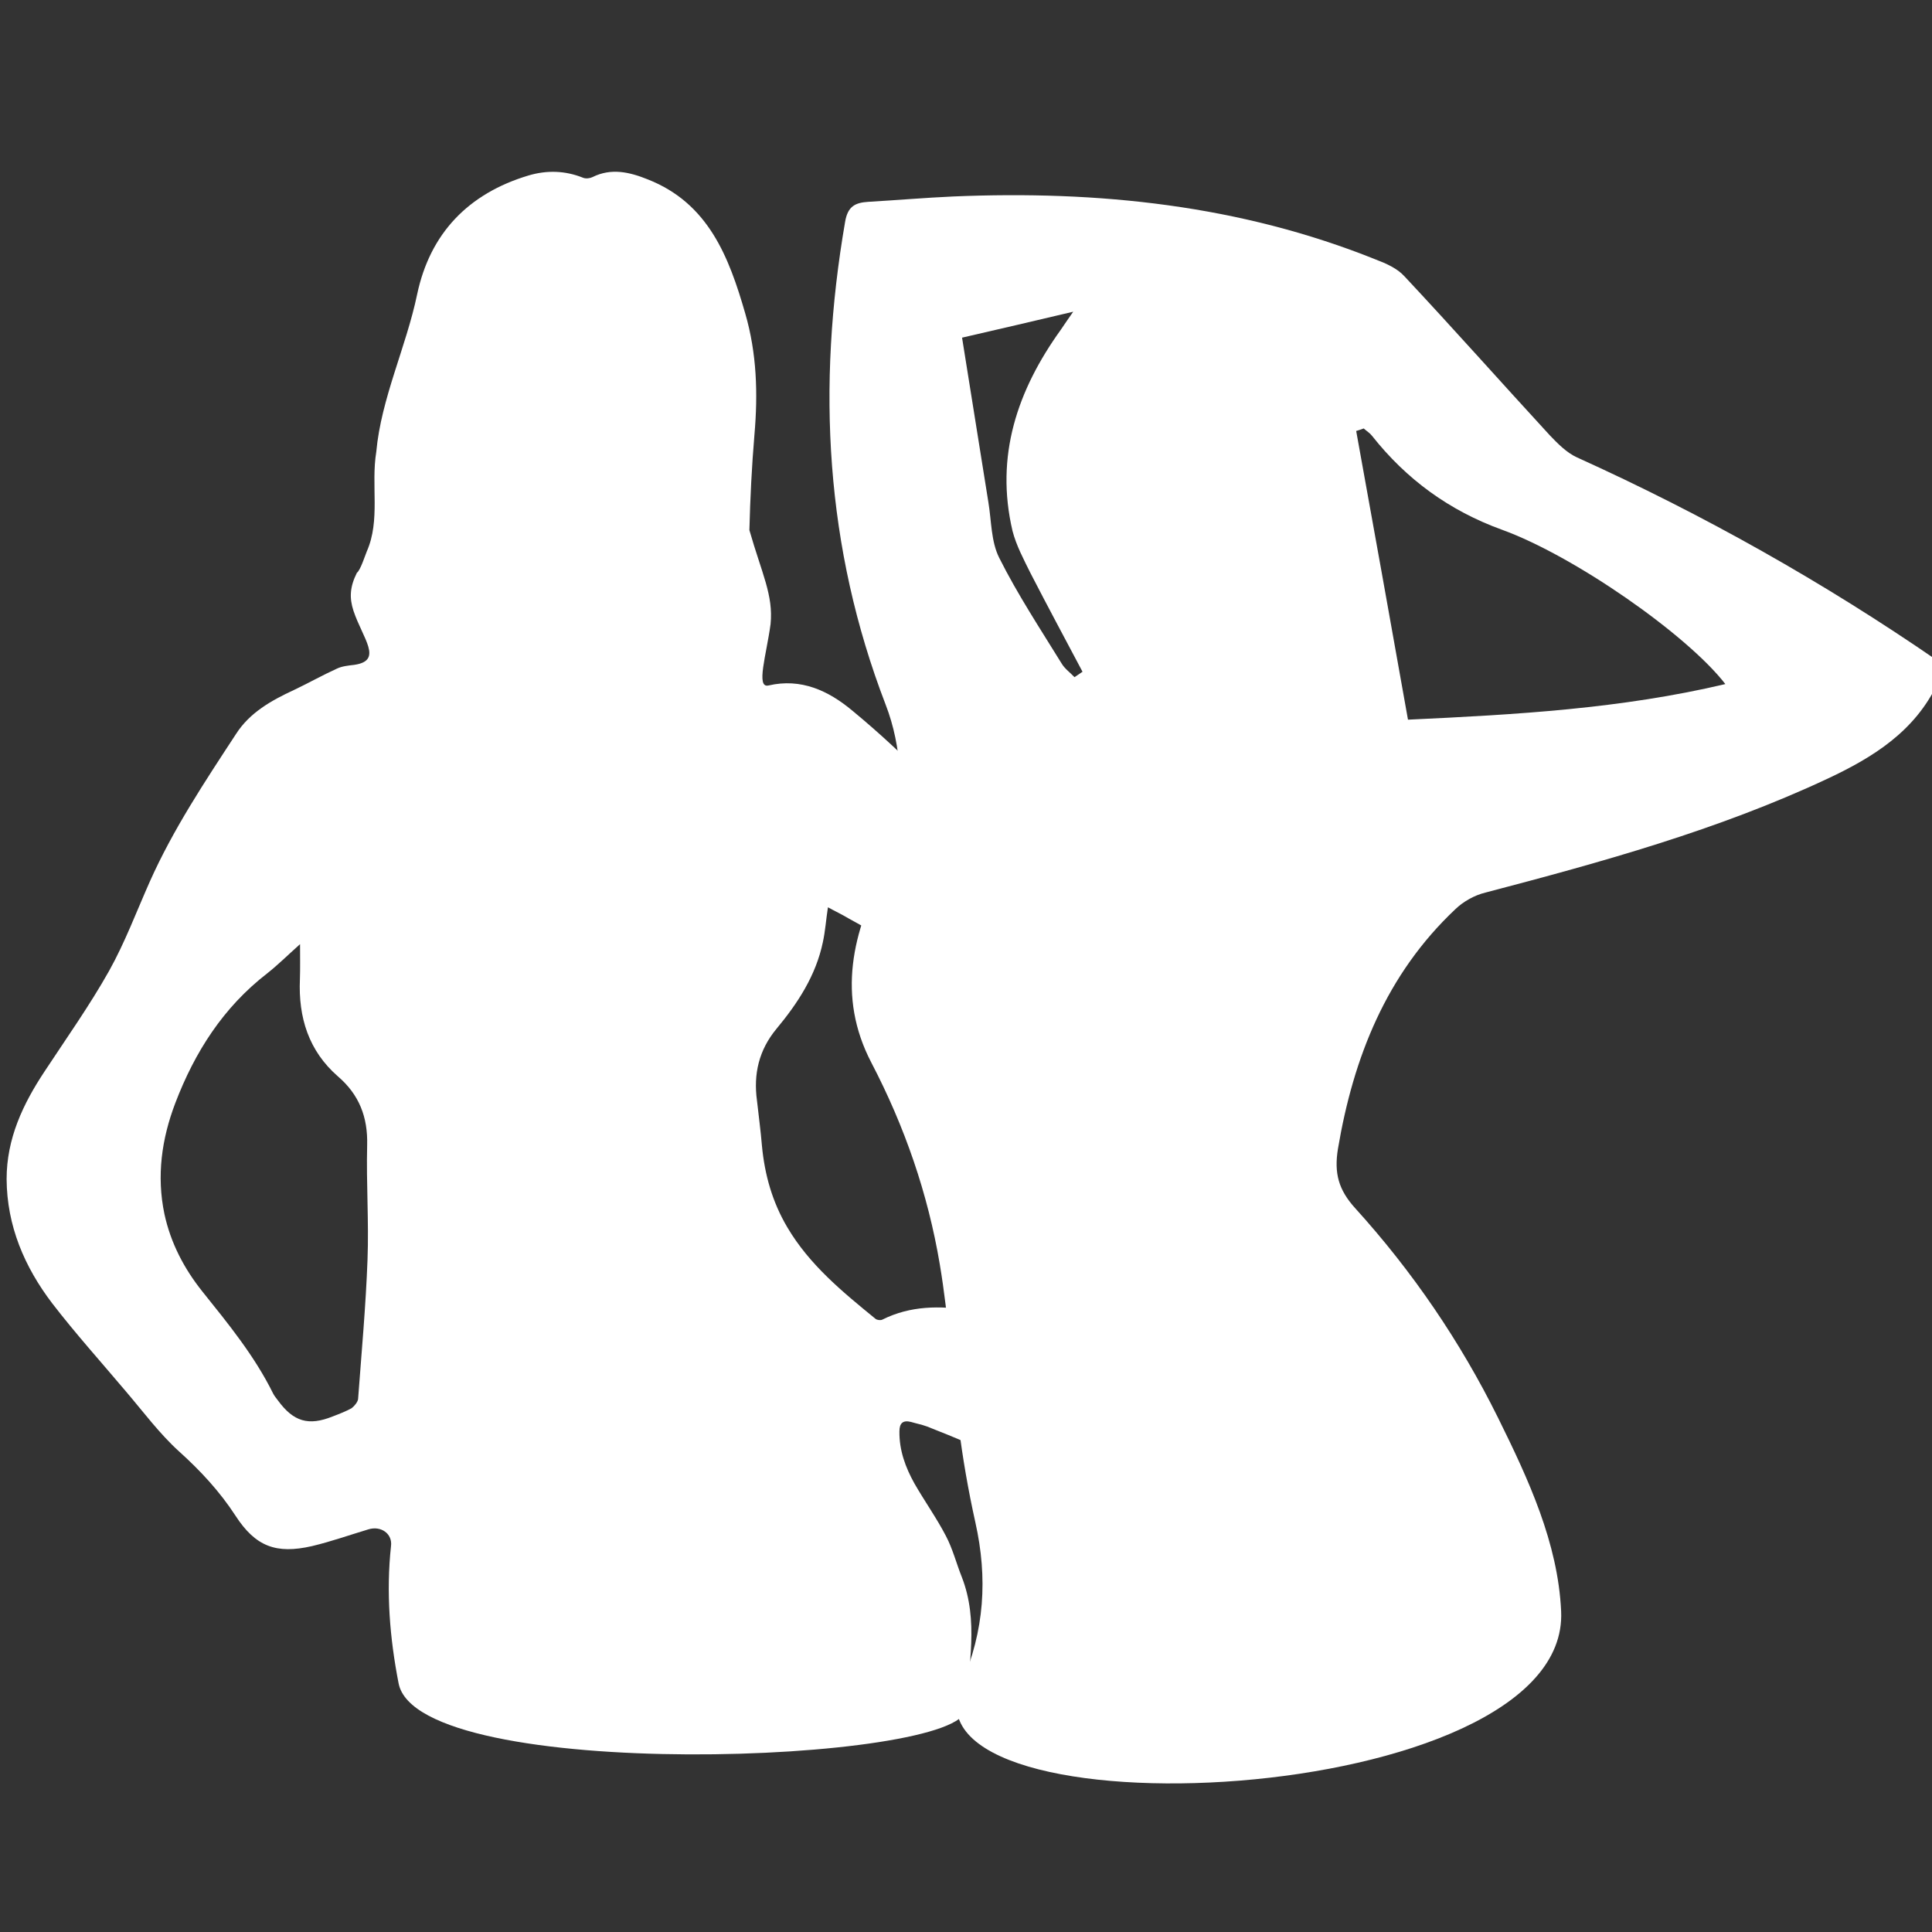
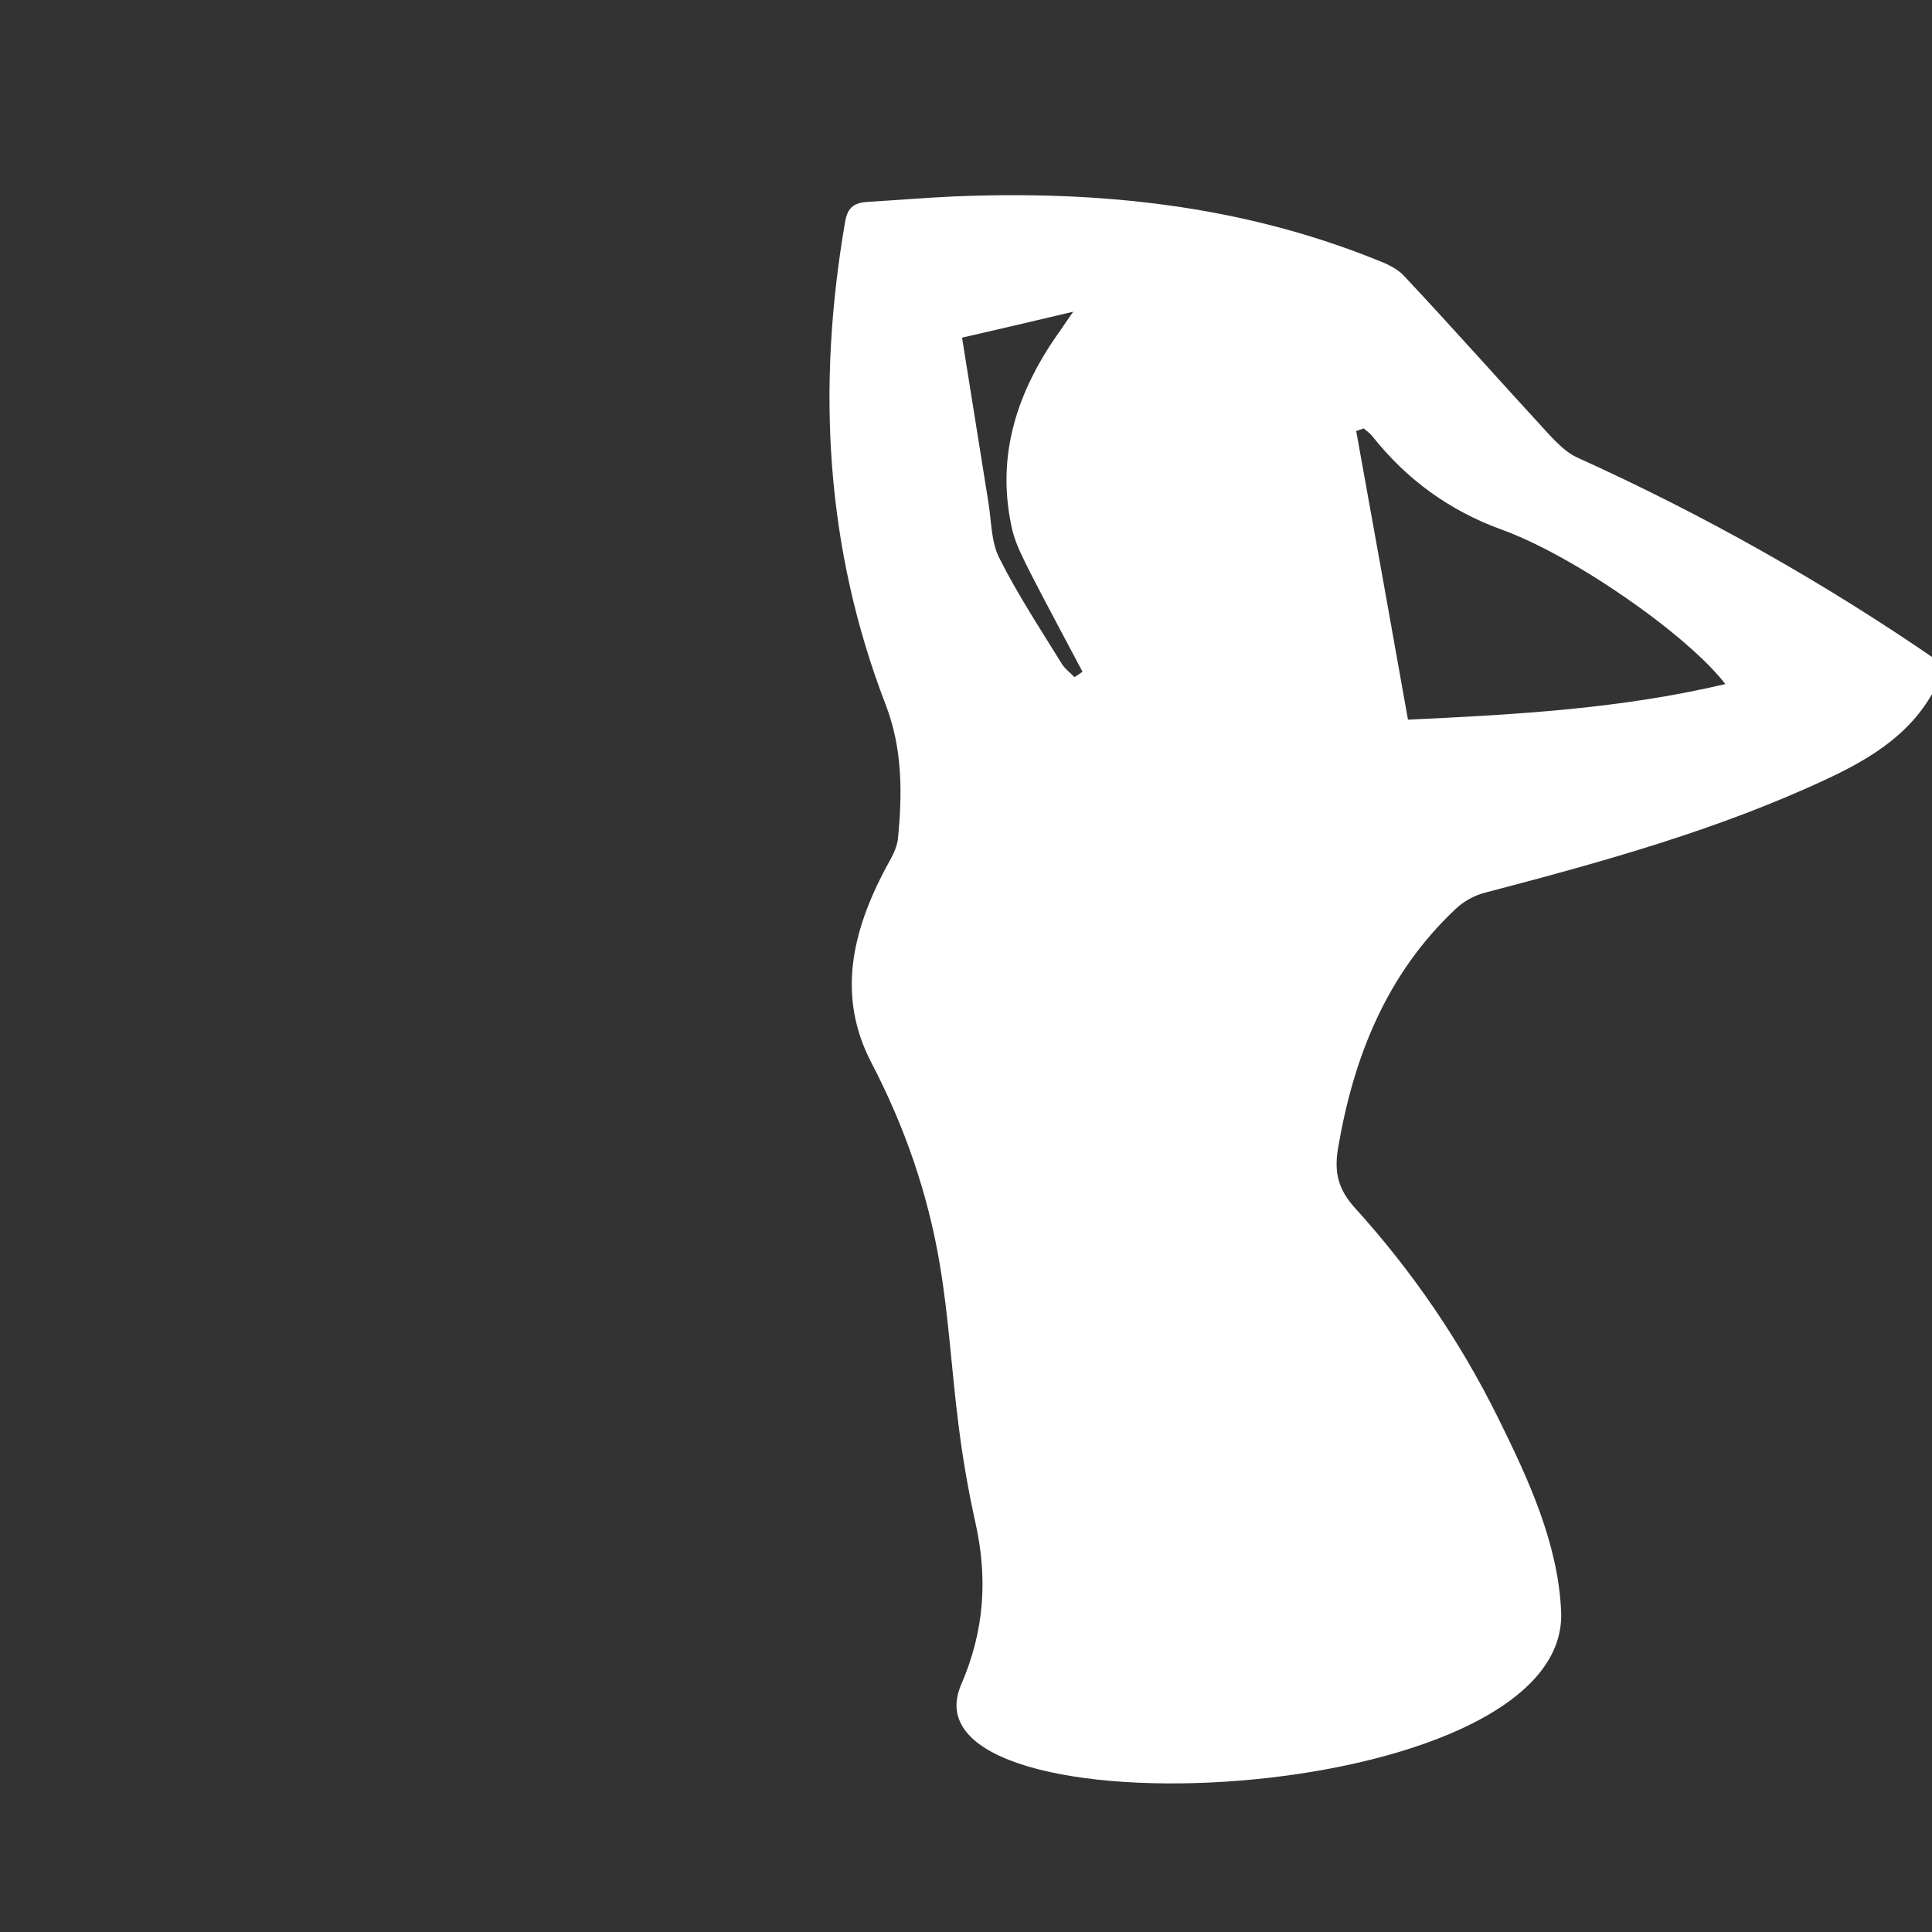
<svg xmlns="http://www.w3.org/2000/svg" version="1.1" id="Layer_1" x="0px" y="0px" width="26px" height="26px" viewBox="0 0 26 26" enable-background="new 0 0 26 26" xml:space="preserve">
  <rect x="0" y="0" width="26" height="26" fill="#333333" stroke="none" />
  <g>
-     <path fill="#FFFFFF" d="M5.364,22.653c-0.119-0.611-0.169-1.225-0.102-1.846c0.022-0.167-0.135-0.277-0.303-0.226   c-0.253,0.076-0.504,0.165-0.761,0.226c-0.482,0.11-0.759,0.006-1.028-0.408c-0.211-0.325-0.471-0.606-0.762-0.868   C2.145,19.292,1.929,19,1.697,18.728c-0.333-0.395-0.679-0.779-0.994-1.188c-0.374-0.491-0.61-1.043-0.614-1.672   c0-0.545,0.219-1.009,0.512-1.451c0.295-0.448,0.605-0.885,0.867-1.351c0.215-0.385,0.37-0.802,0.549-1.204   c0.313-0.702,0.739-1.342,1.159-1.984c0.185-0.289,0.475-0.451,0.781-0.593c0.19-0.09,0.381-0.198,0.575-0.286   c0.07-0.034,0.154-0.042,0.238-0.052c0.389-0.058,0.113-0.35-0.013-0.727C4.7,8.045,4.708,7.898,4.803,7.708   c0.046-0.031,0.111-0.234,0.133-0.287C5.122,7,4.99,6.53,5.064,6.079c0.065-0.717,0.403-1.412,0.55-2.119   c0.173-0.818,0.687-1.355,1.497-1.598C7.36,2.288,7.606,2.295,7.849,2.393c0.038,0.014,0.091,0.007,0.125-0.01   c0.252-0.125,0.497-0.068,0.743,0.031c0.817,0.321,1.093,1.044,1.312,1.804c0.156,0.536,0.172,1.081,0.124,1.632   c-0.036,0.426-0.057,0.853-0.068,1.284c0.168,0.587,0.324,0.875,0.285,1.265c-0.055,0.411-0.201,0.866-0.028,0.826   c0.438-0.102,0.806,0.07,1.124,0.335c0.38,0.313,0.742,0.652,1.085,1.006c0.521,0.536,1.098,0.989,1.708,1.411   c0.573,0.396,1.107,0.842,1.642,1.28c0.273,0.227,0.481,0.516,0.646,0.838c0.205,0.403,0.201,0.804-0.01,1.2   c-0.071,0.135-0.141,0.272-0.239,0.396c-0.384,0.479-0.649,1.024-0.884,1.591c-0.301,0.708-0.708,1.352-1.231,1.915   c-0.316,0.337-0.703,0.438-1.145,0.232c-0.184-0.083-0.375-0.157-0.563-0.232c-0.071-0.026-0.141-0.039-0.215-0.061   c-0.108-0.027-0.156,0.015-0.156,0.128c-0.003,0.255,0.082,0.485,0.202,0.7c0.137,0.239,0.299,0.466,0.423,0.705   c0.094,0.178,0.141,0.371,0.215,0.555c0.228,0.586,0.091,1.186,0.055,1.775C12.957,23.732,5.625,24.01,5.364,22.653z M11.142,12.21   c-0.026,0.169-0.036,0.321-0.068,0.468c-0.094,0.451-0.339,0.824-0.625,1.168c-0.236,0.285-0.311,0.607-0.262,0.965   c0.023,0.205,0.05,0.407,0.067,0.61c0.037,0.39,0.14,0.755,0.341,1.095c0.299,0.507,0.743,0.869,1.187,1.232   c0.021,0.018,0.071,0.023,0.094,0.01c0.377-0.188,0.773-0.188,1.174-0.126c0.097,0.014,0.154-0.006,0.198-0.081   c0.411-0.67,0.827-1.334,1.141-2.058c0.241-0.558,0.155-0.986-0.287-1.405c-0.181-0.181-0.385-0.34-0.591-0.491   c-0.653-0.484-1.386-0.841-2.087-1.235C11.329,12.305,11.234,12.261,11.142,12.21z M4.038,12.706   c-0.169,0.151-0.3,0.281-0.443,0.394c-0.592,0.458-0.974,1.059-1.236,1.745c-0.183,0.481-0.254,0.979-0.146,1.494   c0.084,0.388,0.264,0.733,0.51,1.041c0.351,0.438,0.703,0.867,0.954,1.376c0.017,0.032,0.041,0.061,0.063,0.09   c0.209,0.286,0.411,0.347,0.737,0.216c0.089-0.034,0.177-0.068,0.255-0.111c0.039-0.03,0.082-0.084,0.087-0.123   c0.046-0.624,0.104-1.25,0.127-1.879c0.019-0.512-0.018-1.023-0.005-1.538c0.01-0.377-0.107-0.68-0.394-0.926   c-0.394-0.344-0.533-0.793-0.511-1.305C4.041,13.036,4.038,12.889,4.038,12.706z" />
-   </g>
+     </g>
  <g>
    <path fill="#FFFFFF" d="M12.934,22.673c0.317-0.73,0.359-1.437,0.192-2.186c-0.096-0.432-0.171-0.865-0.225-1.298   c-0.094-0.727-0.132-1.456-0.254-2.176c-0.159-0.946-0.471-1.851-0.921-2.713c-0.465-0.893-0.258-1.763,0.189-2.609   c0.069-0.128,0.156-0.265,0.169-0.406c0.061-0.608,0.061-1.219-0.166-1.804c-0.813-2.113-0.927-4.281-0.545-6.495   c0.035-0.21,0.136-0.259,0.313-0.27c0.382-0.022,0.762-0.055,1.143-0.072c1.95-0.082,3.862,0.115,5.689,0.85   c0.137,0.052,0.286,0.118,0.382,0.224c0.662,0.707,1.305,1.432,1.96,2.144c0.106,0.111,0.227,0.232,0.361,0.293   c1.702,0.77,3.321,1.681,4.855,2.738c0,0.104,0,0.201,0,0.301c-0.305,0.648-0.869,0.998-1.481,1.285   c-1.475,0.691-3.038,1.122-4.605,1.533c-0.146,0.035-0.299,0.121-0.405,0.224c-0.928,0.875-1.372,1.992-1.58,3.227   c-0.052,0.324,0.007,0.549,0.234,0.798c0.77,0.85,1.412,1.791,1.92,2.817c0.41,0.829,0.808,1.687,0.85,2.606   C21.133,24.363,12.041,24.753,12.934,22.673z M18.948,9.685c1.459-0.068,2.87-0.148,4.271-0.479   c-0.513-0.664-2.034-1.725-3.006-2.077c-0.709-0.257-1.286-0.678-1.749-1.264C18.434,5.826,18.39,5.8,18.352,5.766   C18.316,5.779,18.287,5.79,18.251,5.8C18.484,7.083,18.712,8.362,18.948,9.685z M12.947,4.544c0.117,0.738,0.236,1.479,0.354,2.214   c0.042,0.251,0.035,0.529,0.146,0.749c0.246,0.491,0.55,0.952,0.838,1.419c0.042,0.073,0.116,0.124,0.175,0.187   c0.036-0.023,0.073-0.049,0.108-0.073c-0.233-0.44-0.47-0.88-0.7-1.327c-0.09-0.182-0.192-0.373-0.242-0.568   c-0.237-1.009,0.065-1.893,0.649-2.706c0.056-0.083,0.113-0.166,0.168-0.244C13.932,4.316,13.438,4.431,12.947,4.544z" />
  </g>
</svg>